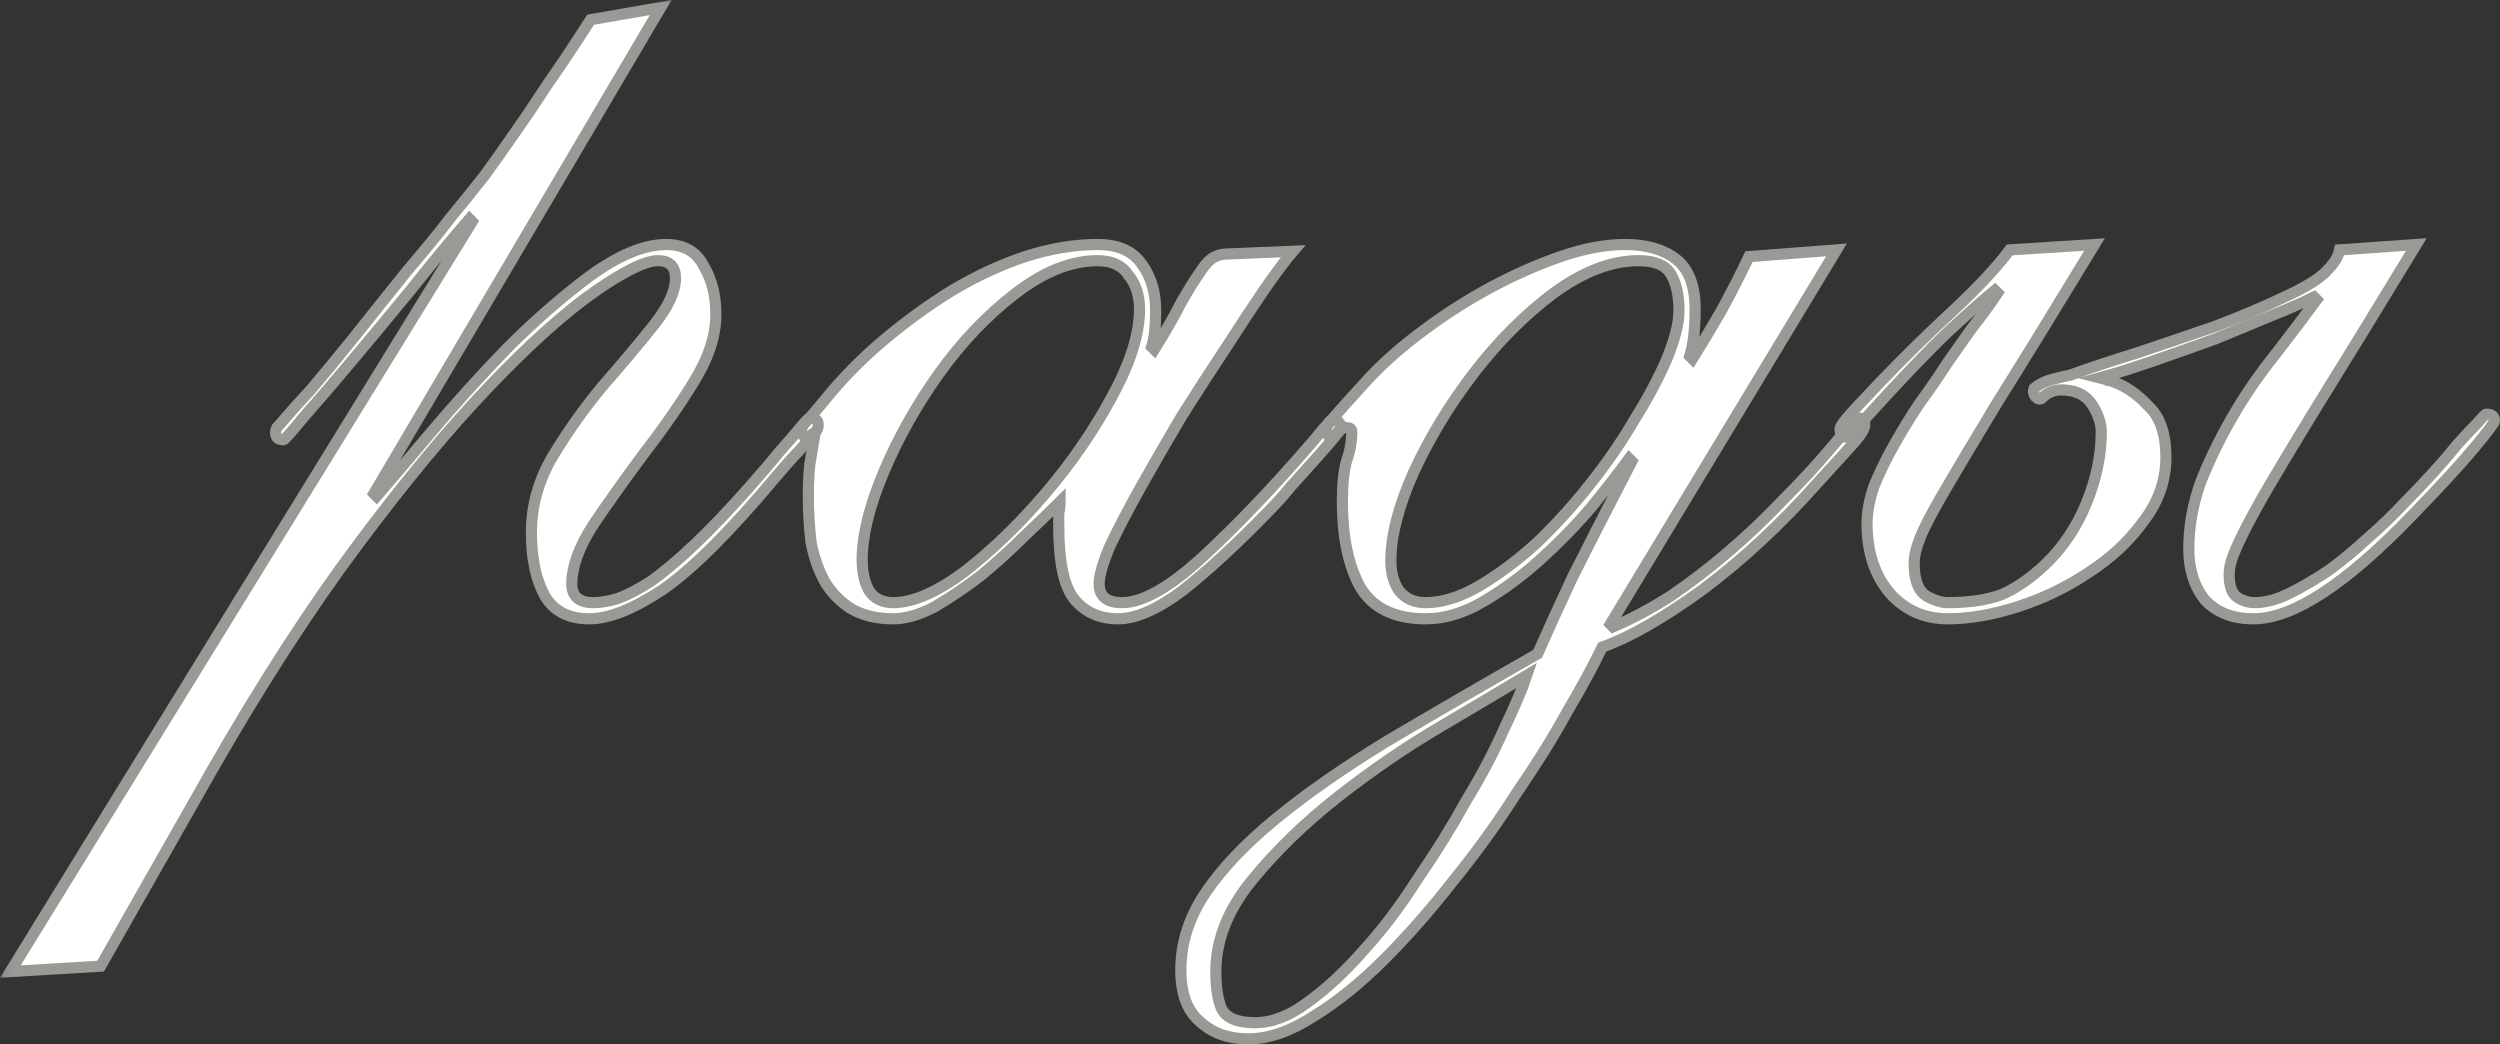
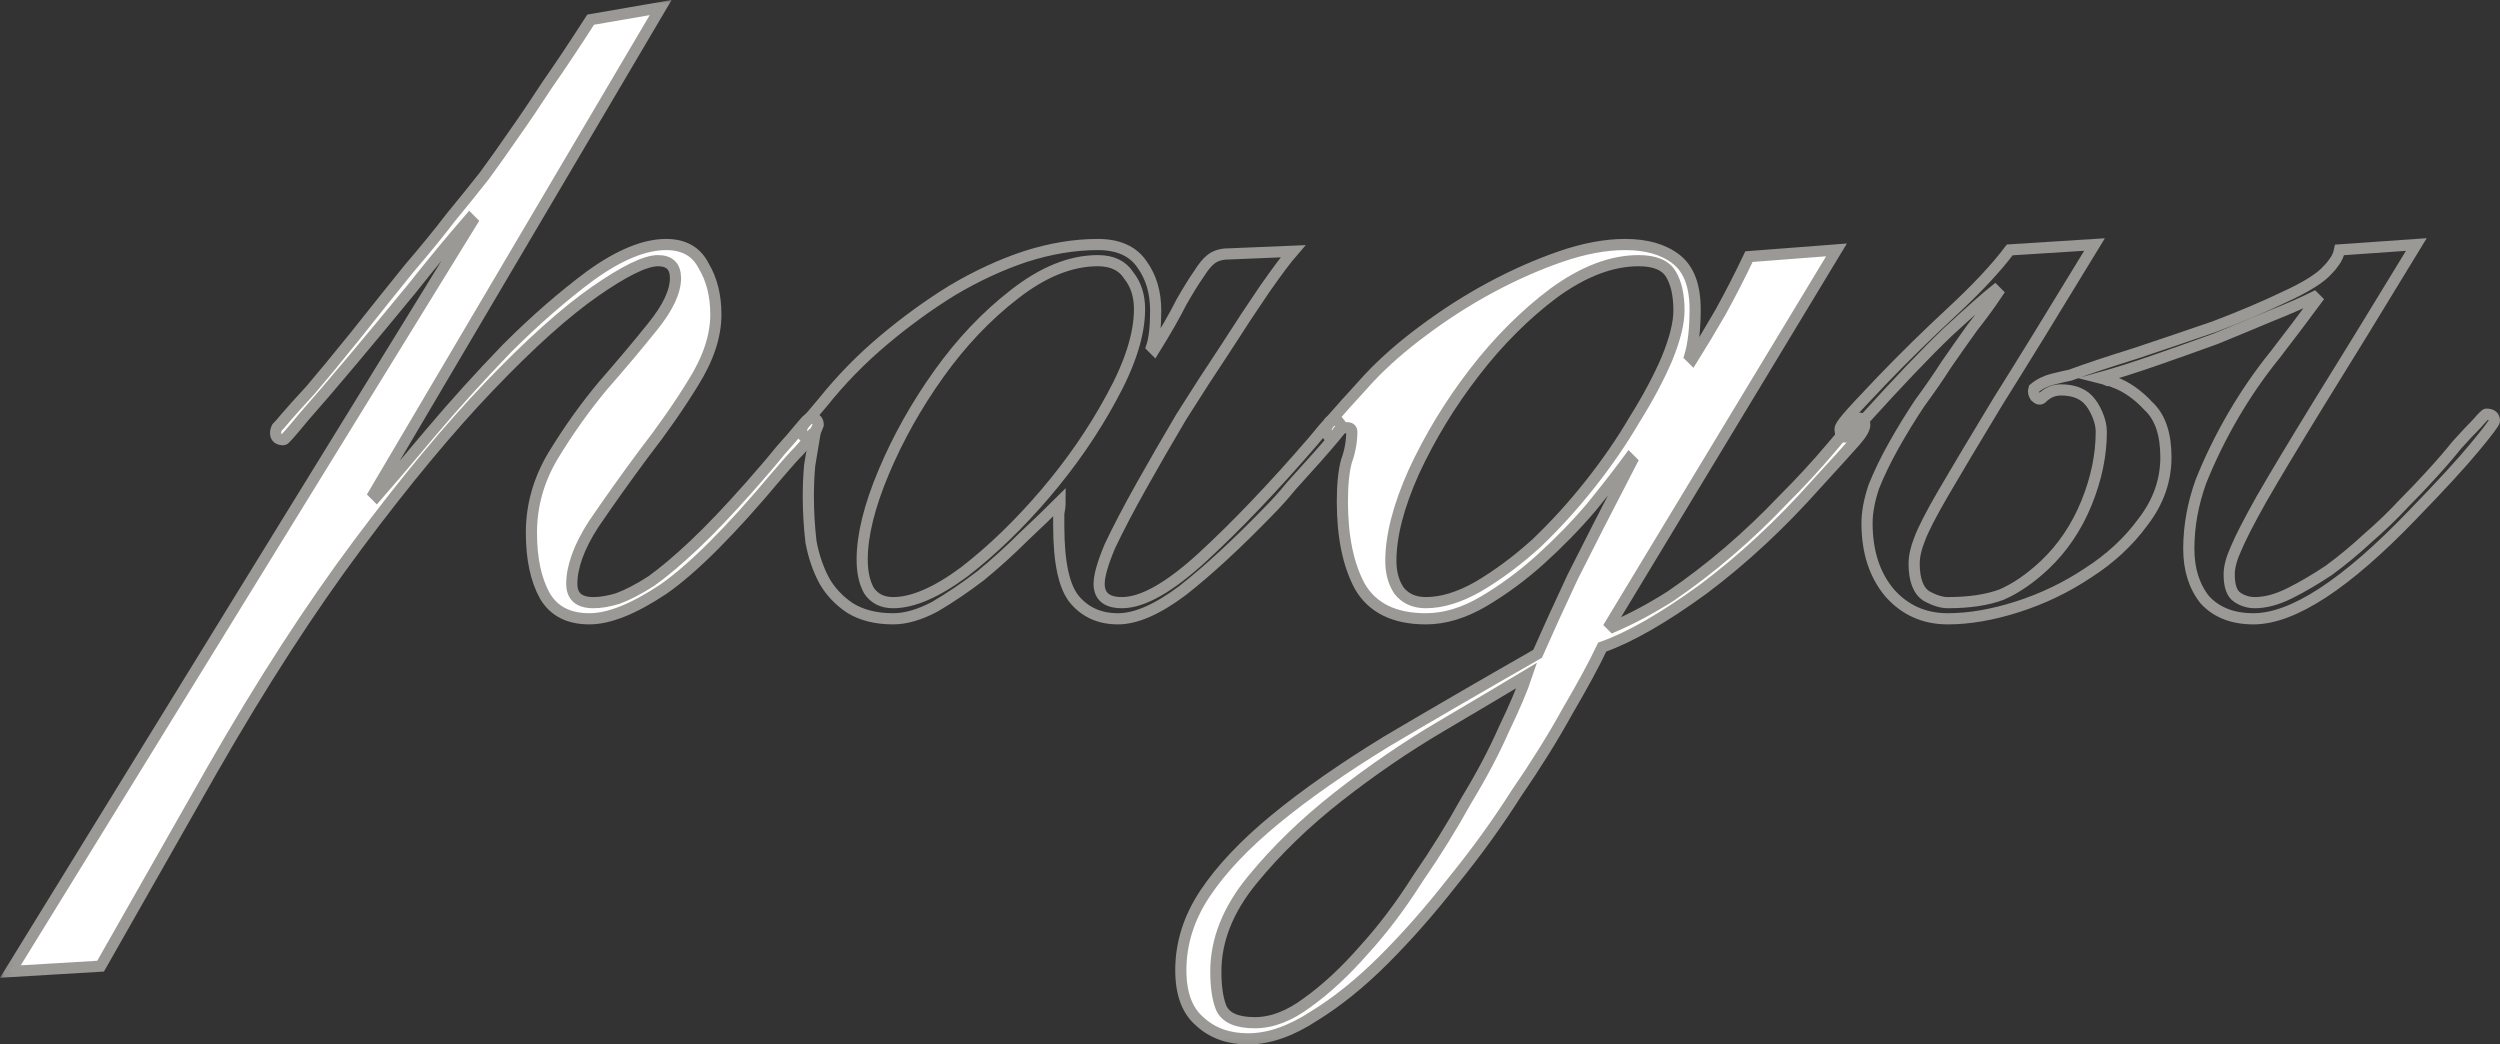
<svg xmlns="http://www.w3.org/2000/svg" viewBox="0 0 234.453 97.949" fill="none">
  <rect x="0" y="0" width="234.453" height="97.949" fill="#333333" stroke="none" />
  <mask id="path-1-outside-1_110_933" maskUnits="userSpaceOnUse" x="-0.107" y="-1.165" width="940.187" height="396.079" fill="black">
    <rect fill="white" x="-0.027" y="-0.291" width="235" height="99" />
-     <path d="M61.958 0.709L35.064 46.29L35.317 46.542C36.495 45.195 38.179 43.217 40.367 40.608C42.64 37.914 45.039 35.263 47.564 32.653C50.174 30.044 52.783 27.771 55.392 25.835C58.086 23.899 60.443 22.931 62.463 22.931C64.147 22.931 65.325 23.604 65.999 24.951C66.756 26.214 67.135 27.729 67.135 29.497C67.135 31.517 66.42 33.663 64.988 35.936C63.642 38.125 62.084 40.355 60.317 42.628C58.633 44.901 57.076 47.089 55.645 49.194C54.298 51.298 53.625 53.15 53.625 54.749C53.625 55.928 54.298 56.517 55.645 56.517C56.318 56.517 57.076 56.391 57.918 56.138C58.844 55.801 59.896 55.254 61.074 54.497C62.253 53.655 63.6 52.519 65.115 51.088C66.63 49.657 68.355 47.847 70.292 45.658C71.554 44.227 72.522 43.091 73.195 42.249C73.953 41.408 74.5 40.776 74.837 40.355C75.258 39.85 75.51 39.556 75.594 39.471C75.763 39.303 75.931 39.219 76.1 39.219C76.521 39.219 76.731 39.429 76.731 39.85C76.731 40.019 76.689 40.187 76.605 40.355C76.521 40.439 76.352 40.65 76.1 40.987C75.847 41.239 75.468 41.66 74.963 42.249C74.458 42.754 73.743 43.554 72.817 44.648C68.524 49.783 64.988 53.318 62.211 55.254C59.433 57.106 57.118 58.032 55.266 58.032C53.33 58.032 51.941 57.317 51.1 55.886C50.258 54.37 49.837 52.392 49.837 49.951C49.837 47.426 50.51 45.027 51.857 42.754C53.288 40.397 54.845 38.209 56.529 36.189C58.296 34.168 59.854 32.317 61.201 30.633C62.632 28.865 63.347 27.35 63.347 26.088C63.347 24.993 62.8 24.446 61.706 24.446C60.527 24.446 58.549 25.414 55.771 27.35C52.993 29.286 49.711 32.232 45.923 36.189C42.135 40.145 38.01 45.111 33.549 51.088C29.088 57.064 24.542 64.093 19.913 72.174L9.433 90.608L0.973 91.113L44.281 20.785L44.029 20.532C42.345 22.468 40.535 24.657 38.6 27.098C36.663 29.455 34.812 31.685 33.044 33.79C31.276 35.894 29.761 37.662 28.499 39.093C27.32 40.524 26.689 41.239 26.604 41.239C26.1 41.239 25.847 41.029 25.847 40.608C25.847 40.439 25.889 40.271 25.973 40.103C26.142 39.934 26.436 39.598 26.857 39.093C27.362 38.503 28.12 37.662 29.13 36.567C30.14 35.389 31.529 33.706 33.296 31.517C35.232 29.076 36.916 26.971 38.347 25.204C39.862 23.436 41.167 21.837 42.261 20.406C43.44 18.975 44.492 17.67 45.418 16.492C46.344 15.229 47.27 13.924 48.195 12.577C49.205 11.146 50.258 9.589 51.352 7.906C52.531 6.222 53.877 4.202 55.392 1.845L61.958 0.709Z" />
    <path d="M121.26 23.562C120.671 24.236 119.787 25.414 118.609 27.098C117.514 28.697 116.294 30.549 114.947 32.653C113.6 34.673 112.211 36.82 110.78 39.093C109.434 41.366 108.171 43.554 106.992 45.658C105.814 47.763 104.846 49.615 104.089 51.214C103.415 52.813 103.078 53.992 103.078 54.749C103.078 55.928 103.794 56.517 105.225 56.517C107.161 56.517 109.686 55.086 112.801 52.224C115.999 49.278 119.45 45.658 123.154 41.366C123.912 40.439 124.375 39.892 124.543 39.724C124.711 39.471 124.88 39.345 125.048 39.345C125.301 39.345 125.469 39.429 125.553 39.598C125.721 39.766 125.806 39.934 125.806 40.103C125.806 40.187 125.553 40.524 125.048 41.113C124.627 41.618 124.08 42.249 123.407 43.007C122.733 43.764 121.976 44.606 121.134 45.532C120.377 46.458 119.619 47.3 118.861 48.057C115.915 51.088 113.264 53.529 110.907 55.38C108.55 57.148 106.53 58.032 104.846 58.032C103.162 58.032 101.816 57.443 100.806 56.264C99.796 55.086 99.291 52.771 99.291 49.32C99.291 48.899 99.291 48.52 99.291 48.184C99.375 47.763 99.417 47.384 99.417 47.047C98.491 47.973 97.354 49.067 96.008 50.33C94.745 51.593 93.398 52.813 91.967 53.992C90.536 55.086 89.105 56.054 87.674 56.896C86.243 57.653 84.939 58.032 83.76 58.032C82.161 58.032 80.814 57.696 79.72 57.022C78.71 56.349 77.91 55.507 77.321 54.497C76.731 53.402 76.311 52.182 76.058 50.835C75.89 49.404 75.806 47.973 75.806 46.542C75.806 45.532 75.848 44.564 75.932 43.638C76.1 42.628 76.269 41.618 76.437 40.608C76.269 40.608 76.142 40.692 76.058 40.86C75.974 40.945 75.848 40.987 75.679 40.987C75.343 40.987 75.174 40.776 75.174 40.355C75.174 40.103 75.301 39.85 75.553 39.598C75.806 39.345 76.353 38.714 77.194 37.704C78.878 35.599 80.772 33.663 82.876 31.896C84.981 30.128 87.127 28.571 89.316 27.224C91.589 25.877 93.861 24.825 96.134 24.067C98.491 23.31 100.764 22.931 102.952 22.931C104.888 22.931 106.277 23.562 107.119 24.825C107.961 26.003 108.381 27.434 108.381 29.118C108.381 30.633 108.255 31.769 108.003 32.527L108.255 32.779C109.35 31.012 110.191 29.539 110.78 28.36C111.454 27.182 112.001 26.298 112.422 25.709C112.843 25.036 113.221 24.572 113.558 24.32C113.979 23.983 114.526 23.815 115.2 23.815L121.26 23.562ZM80.856 52.477C80.856 53.655 81.067 54.623 81.488 55.38C81.992 56.138 82.75 56.517 83.76 56.517C85.612 56.517 87.843 55.549 90.452 53.613C93.061 51.593 95.587 49.152 98.028 46.29C100.469 43.428 102.531 40.439 104.215 37.325C105.982 34.126 106.866 31.349 106.866 28.992C106.866 27.729 106.53 26.677 105.856 25.835C105.267 24.909 104.299 24.446 102.952 24.446C100.427 24.446 97.818 25.498 95.124 27.603C92.514 29.623 90.158 32.106 88.053 35.052C85.949 37.998 84.223 41.071 82.876 44.269C81.53 47.468 80.856 50.204 80.856 52.477Z" />
    <path d="M153.668 24.446C151.143 24.446 148.492 25.456 145.714 27.477C143.02 29.497 140.537 31.98 138.264 34.926C135.992 37.872 134.098 40.987 132.582 44.269C131.151 47.468 130.436 50.246 130.436 52.603C130.436 53.697 130.689 54.623 131.194 55.38C131.783 56.138 132.625 56.517 133.719 56.517C135.234 56.517 136.876 56.012 138.643 55.002C140.495 53.908 142.305 52.561 144.072 50.961C145.84 49.278 147.524 47.426 149.123 45.406C150.722 43.386 152.111 41.366 153.29 39.345C154.552 37.325 155.562 35.431 156.32 33.663C157.078 31.811 157.456 30.296 157.456 29.118C157.456 27.687 157.204 26.55 156.699 25.709C156.194 24.867 155.184 24.446 153.668 24.446ZM172.229 23.436L151.017 58.537L151.269 58.79C153.037 58.032 154.847 57.064 156.699 55.886C158.55 54.623 160.36 53.234 162.128 51.719C163.896 50.204 165.579 48.605 167.178 46.921C168.862 45.238 170.377 43.596 171.724 41.997C172.734 40.818 173.366 40.061 173.618 39.724C173.87 39.387 174.123 39.219 174.376 39.219C174.712 39.219 174.88 39.429 174.88 39.85C174.88 40.187 174.586 40.692 173.997 41.366C173.408 42.039 172.187 43.386 170.335 45.406C166.968 49.194 163.433 52.477 159.729 55.254C156.025 57.948 152.869 59.758 150.259 60.684C149.502 62.283 148.407 64.303 146.977 66.744C145.63 69.185 144.03 71.753 142.178 74.446C140.411 77.224 138.433 79.96 136.244 82.653C134.14 85.347 131.993 87.788 129.805 89.977C127.616 92.165 125.428 93.933 123.239 95.28C121.05 96.711 118.988 97.426 117.052 97.426C115.2 97.426 113.685 96.879 112.507 95.785C111.328 94.775 110.739 93.175 110.739 90.987C110.739 88.461 111.497 86.062 113.012 83.79C114.527 81.517 116.716 79.202 119.577 76.845C122.439 74.488 125.933 72.047 130.057 69.522C134.182 67.081 138.896 64.345 144.199 61.315C145.125 59.21 146.219 56.811 147.481 54.118C148.828 51.424 150.68 47.805 153.037 43.259L152.785 43.007C151.859 44.269 150.68 45.785 149.249 47.552C147.818 49.236 146.219 50.877 144.451 52.477C142.768 53.992 141 55.297 139.148 56.391C137.296 57.485 135.487 58.032 133.719 58.032C130.773 58.032 128.71 57.022 127.532 55.002C126.438 52.981 125.89 50.33 125.89 47.047C125.89 45.448 126.017 44.185 126.269 43.259C126.606 42.333 126.774 41.408 126.774 40.481C126.774 40.229 126.606 40.103 126.269 40.103C125.848 40.103 125.554 40.271 125.386 40.608C125.217 40.86 125.049 40.987 124.88 40.987C124.544 40.987 124.376 40.734 124.376 40.229C124.376 40.061 124.586 39.724 125.007 39.219C125.512 38.63 126.648 37.367 128.416 35.431C129.847 33.916 131.53 32.443 133.466 31.012C135.487 29.497 137.591 28.15 139.779 26.971C141.968 25.793 144.157 24.825 146.345 24.067C148.534 23.31 150.554 22.931 152.406 22.931C154.426 22.931 156.025 23.394 157.204 24.32C158.382 25.246 158.971 26.803 158.971 28.992C158.971 30.844 158.803 32.317 158.466 33.411L158.719 33.663C159.561 32.317 160.445 30.844 161.37 29.244C162.296 27.561 163.18 25.835 164.022 24.067L172.229 23.436ZM114.022 91.113C114.022 92.544 114.19 93.68 114.527 94.522C114.948 95.448 116 95.911 117.684 95.911C119.283 95.911 120.924 95.28 122.608 94.017C124.376 92.754 126.143 91.113 127.911 89.093C129.678 87.157 131.362 84.926 132.961 82.401C134.645 79.96 136.16 77.519 137.507 75.078C138.938 72.721 140.116 70.49 141.042 68.386C142.052 66.281 142.768 64.598 143.189 63.335C141.084 64.598 138.39 66.197 135.108 68.133C131.825 70.069 128.626 72.258 125.512 74.699C122.397 77.14 119.704 79.749 117.431 82.527C115.158 85.305 114.022 88.167 114.022 91.113Z" />
    <path d="M225.471 47.173C226.312 46.332 227.154 45.448 227.996 44.522C228.922 43.512 229.721 42.586 230.395 41.744C231.153 40.902 231.784 40.229 232.289 39.724C232.794 39.135 233.088 38.84 233.173 38.84C233.678 38.84 233.93 39.05 233.93 39.471C233.93 39.64 233.299 40.481 232.036 41.997C230.858 43.428 228.922 45.532 226.228 48.31C219.999 54.791 215.033 58.032 211.329 58.032C209.393 58.032 207.878 57.443 206.784 56.264C205.774 55.002 205.268 53.402 205.268 51.467C205.268 49.362 205.647 47.258 206.405 45.153C207.247 43.049 208.257 40.987 209.435 38.966C210.614 36.946 211.918 35.052 213.349 33.285C214.78 31.433 216.085 29.707 217.264 28.108L217.011 27.855C216.001 28.36 214.654 28.949 212.971 29.623C211.371 30.296 209.646 31.012 207.794 31.769C205.942 32.443 204.048 33.116 202.112 33.79C200.176 34.463 198.45 35.01 196.935 35.431C197.272 35.515 197.524 35.599 197.693 35.684C197.861 35.684 198.029 35.726 198.198 35.81C199.376 36.231 200.471 36.988 201.481 38.083C202.575 39.093 203.122 40.692 203.122 42.88C203.122 45.069 202.406 47.089 200.976 48.941C199.629 50.793 197.903 52.392 195.799 53.739C193.778 55.086 191.59 56.138 189.233 56.896C186.876 57.653 184.688 58.032 182.667 58.032C180.479 58.032 178.669 57.232 177.238 55.633C175.807 53.95 175.092 51.761 175.092 49.067C175.092 48.057 175.302 46.921 175.723 45.658C176.228 44.396 176.859 43.091 177.617 41.744C178.375 40.397 179.174 39.093 180.016 37.83C180.942 36.567 181.784 35.347 182.541 34.168C183.299 33.074 184.098 31.938 184.94 30.759C185.866 29.581 186.666 28.487 187.339 27.477L187.087 27.224C186.245 27.897 184.772 29.202 182.667 31.138C180.647 33.074 178.038 35.81 174.839 39.345C174.166 40.103 173.745 40.566 173.576 40.734C173.408 40.902 173.24 40.987 173.072 40.987C172.735 40.987 172.566 40.734 172.566 40.229C172.566 40.061 172.777 39.724 173.198 39.219C173.619 38.714 174.713 37.536 176.481 35.684C178.585 33.495 180.774 31.349 183.046 29.244C185.403 27.056 187.213 25.12 188.476 23.436L196.43 22.931C192.642 29.16 189.612 34.084 187.339 37.704C185.151 41.323 183.467 44.143 182.289 46.163C181.11 48.184 180.353 49.657 180.016 50.583C179.679 51.424 179.511 52.182 179.511 52.855C179.511 54.37 179.89 55.38 180.647 55.886C181.405 56.307 182.078 56.517 182.667 56.517C184.688 56.517 186.371 56.264 187.718 55.759C189.065 55.17 190.412 54.244 191.758 52.981C193.442 51.382 194.747 49.446 195.673 47.173C196.598 44.901 197.061 42.67 197.061 40.481C197.061 39.977 196.935 39.429 196.683 38.84C196.43 38.251 196.135 37.788 195.799 37.451C195.209 36.862 194.368 36.567 193.274 36.567C192.6 36.567 192.011 36.82 191.506 37.325C191.337 37.493 191.127 37.451 190.875 37.199C190.706 36.946 190.664 36.694 190.748 36.441C191.253 36.02 191.843 35.726 192.516 35.557C193.189 35.389 193.736 35.263 194.157 35.179C195.757 34.589 197.777 33.916 200.218 33.158C202.743 32.317 205.226 31.475 207.667 30.633C210.108 29.707 212.297 28.781 214.233 27.855C216.253 26.929 217.6 26.088 218.274 25.33C218.526 25.078 218.736 24.825 218.905 24.572C219.157 24.236 219.326 23.857 219.41 23.436L226.607 22.931C222.819 29.16 219.747 34.168 217.39 37.956C215.117 41.66 213.349 44.606 212.087 46.795C210.908 48.899 210.108 50.456 209.688 51.467C209.267 52.392 209.056 53.192 209.056 53.866C209.056 54.96 209.309 55.675 209.814 56.012C210.319 56.349 210.866 56.517 211.455 56.517C212.465 56.517 213.56 56.222 214.738 55.633C215.917 55.044 217.137 54.328 218.4 53.487C219.663 52.561 220.883 51.55 222.062 50.456C223.324 49.362 224.46 48.268 225.471 47.173Z" />
  </mask>
  <path d="M61.958 0.709L35.064 46.29L35.317 46.542C36.495 45.195 38.179 43.217 40.367 40.608C42.64 37.914 45.039 35.263 47.564 32.653C50.174 30.044 52.783 27.771 55.392 25.835C58.086 23.899 60.443 22.931 62.463 22.931C64.147 22.931 65.325 23.604 65.999 24.951C66.756 26.214 67.135 27.729 67.135 29.497C67.135 31.517 66.42 33.663 64.988 35.936C63.642 38.125 62.084 40.355 60.317 42.628C58.633 44.901 57.076 47.089 55.645 49.194C54.298 51.298 53.625 53.15 53.625 54.749C53.625 55.928 54.298 56.517 55.645 56.517C56.318 56.517 57.076 56.391 57.918 56.138C58.844 55.801 59.896 55.254 61.074 54.497C62.253 53.655 63.6 52.519 65.115 51.088C66.63 49.657 68.355 47.847 70.292 45.658C71.554 44.227 72.522 43.091 73.195 42.249C73.953 41.408 74.5 40.776 74.837 40.355C75.258 39.85 75.51 39.556 75.594 39.471C75.763 39.303 75.931 39.219 76.1 39.219C76.521 39.219 76.731 39.429 76.731 39.85C76.731 40.019 76.689 40.187 76.605 40.355C76.521 40.439 76.352 40.65 76.1 40.987C75.847 41.239 75.468 41.66 74.963 42.249C74.458 42.754 73.743 43.554 72.817 44.648C68.524 49.783 64.988 53.318 62.211 55.254C59.433 57.106 57.118 58.032 55.266 58.032C53.33 58.032 51.941 57.317 51.1 55.886C50.258 54.37 49.837 52.392 49.837 49.951C49.837 47.426 50.51 45.027 51.857 42.754C53.288 40.397 54.845 38.209 56.529 36.189C58.296 34.168 59.854 32.317 61.201 30.633C62.632 28.865 63.347 27.35 63.347 26.088C63.347 24.993 62.8 24.446 61.706 24.446C60.527 24.446 58.549 25.414 55.771 27.35C52.993 29.286 49.711 32.232 45.923 36.189C42.135 40.145 38.01 45.111 33.549 51.088C29.088 57.064 24.542 64.093 19.913 72.174L9.433 90.608L0.973 91.113L44.281 20.785L44.029 20.532C42.345 22.468 40.535 24.657 38.6 27.098C36.663 29.455 34.812 31.685 33.044 33.79C31.276 35.894 29.761 37.662 28.499 39.093C27.32 40.524 26.689 41.239 26.604 41.239C26.1 41.239 25.847 41.029 25.847 40.608C25.847 40.439 25.889 40.271 25.973 40.103C26.142 39.934 26.436 39.598 26.857 39.093C27.362 38.503 28.12 37.662 29.13 36.567C30.14 35.389 31.529 33.706 33.296 31.517C35.232 29.076 36.916 26.971 38.347 25.204C39.862 23.436 41.167 21.837 42.261 20.406C43.44 18.975 44.492 17.67 45.418 16.492C46.344 15.229 47.27 13.924 48.195 12.577C49.205 11.146 50.258 9.589 51.352 7.906C52.531 6.222 53.877 4.202 55.392 1.845L61.958 0.709Z" fill="white" />
-   <path d="M121.26 23.562C120.671 24.236 119.787 25.414 118.609 27.098C117.514 28.697 116.294 30.549 114.947 32.653C113.6 34.673 112.211 36.82 110.78 39.093C109.434 41.366 108.171 43.554 106.992 45.658C105.814 47.763 104.846 49.615 104.089 51.214C103.415 52.813 103.078 53.992 103.078 54.749C103.078 55.928 103.794 56.517 105.225 56.517C107.161 56.517 109.686 55.086 112.801 52.224C115.999 49.278 119.45 45.658 123.154 41.366C123.912 40.439 124.375 39.892 124.543 39.724C124.711 39.471 124.88 39.345 125.048 39.345C125.301 39.345 125.469 39.429 125.553 39.598C125.721 39.766 125.806 39.934 125.806 40.103C125.806 40.187 125.553 40.524 125.048 41.113C124.627 41.618 124.08 42.249 123.407 43.007C122.733 43.764 121.976 44.606 121.134 45.532C120.377 46.458 119.619 47.3 118.861 48.057C115.915 51.088 113.264 53.529 110.907 55.38C108.55 57.148 106.53 58.032 104.846 58.032C103.162 58.032 101.816 57.443 100.806 56.264C99.796 55.086 99.291 52.771 99.291 49.32C99.291 48.899 99.291 48.52 99.291 48.184C99.375 47.763 99.417 47.384 99.417 47.047C98.491 47.973 97.354 49.067 96.008 50.33C94.745 51.593 93.398 52.813 91.967 53.992C90.536 55.086 89.105 56.054 87.674 56.896C86.243 57.653 84.939 58.032 83.76 58.032C82.161 58.032 80.814 57.696 79.72 57.022C78.71 56.349 77.91 55.507 77.321 54.497C76.731 53.402 76.311 52.182 76.058 50.835C75.89 49.404 75.806 47.973 75.806 46.542C75.806 45.532 75.848 44.564 75.932 43.638C76.1 42.628 76.269 41.618 76.437 40.608C76.269 40.608 76.142 40.692 76.058 40.86C75.974 40.945 75.848 40.987 75.679 40.987C75.343 40.987 75.174 40.776 75.174 40.355C75.174 40.103 75.301 39.85 75.553 39.598C75.806 39.345 76.353 38.714 77.194 37.704C78.878 35.599 80.772 33.663 82.876 31.896C84.981 30.128 87.127 28.571 89.316 27.224C91.589 25.877 93.861 24.825 96.134 24.067C98.491 23.31 100.764 22.931 102.952 22.931C104.888 22.931 106.277 23.562 107.119 24.825C107.961 26.003 108.381 27.434 108.381 29.118C108.381 30.633 108.255 31.769 108.003 32.527L108.255 32.779C109.35 31.012 110.191 29.539 110.78 28.36C111.454 27.182 112.001 26.298 112.422 25.709C112.843 25.036 113.221 24.572 113.558 24.32C113.979 23.983 114.526 23.815 115.2 23.815L121.26 23.562ZM80.856 52.477C80.856 53.655 81.067 54.623 81.488 55.38C81.992 56.138 82.75 56.517 83.76 56.517C85.612 56.517 87.843 55.549 90.452 53.613C93.061 51.593 95.587 49.152 98.028 46.29C100.469 43.428 102.531 40.439 104.215 37.325C105.982 34.126 106.866 31.349 106.866 28.992C106.866 27.729 106.53 26.677 105.856 25.835C105.267 24.909 104.299 24.446 102.952 24.446C100.427 24.446 97.818 25.498 95.124 27.603C92.514 29.623 90.158 32.106 88.053 35.052C85.949 37.998 84.223 41.071 82.876 44.269C81.53 47.468 80.856 50.204 80.856 52.477Z" fill="white" />
  <path d="M153.668 24.446C151.143 24.446 148.492 25.456 145.714 27.477C143.02 29.497 140.537 31.98 138.264 34.926C135.992 37.872 134.098 40.987 132.582 44.269C131.151 47.468 130.436 50.246 130.436 52.603C130.436 53.697 130.689 54.623 131.194 55.38C131.783 56.138 132.625 56.517 133.719 56.517C135.234 56.517 136.876 56.012 138.643 55.002C140.495 53.908 142.305 52.561 144.072 50.961C145.84 49.278 147.524 47.426 149.123 45.406C150.722 43.386 152.111 41.366 153.29 39.345C154.552 37.325 155.562 35.431 156.32 33.663C157.078 31.811 157.456 30.296 157.456 29.118C157.456 27.687 157.204 26.55 156.699 25.709C156.194 24.867 155.184 24.446 153.668 24.446ZM172.229 23.436L151.017 58.537L151.269 58.79C153.037 58.032 154.847 57.064 156.699 55.886C158.55 54.623 160.36 53.234 162.128 51.719C163.896 50.204 165.579 48.605 167.178 46.921C168.862 45.238 170.377 43.596 171.724 41.997C172.734 40.818 173.366 40.061 173.618 39.724C173.87 39.387 174.123 39.219 174.376 39.219C174.712 39.219 174.88 39.429 174.88 39.85C174.88 40.187 174.586 40.692 173.997 41.366C173.408 42.039 172.187 43.386 170.335 45.406C166.968 49.194 163.433 52.477 159.729 55.254C156.025 57.948 152.869 59.758 150.259 60.684C149.502 62.283 148.407 64.303 146.977 66.744C145.63 69.185 144.03 71.753 142.178 74.446C140.411 77.224 138.433 79.96 136.244 82.653C134.14 85.347 131.993 87.788 129.805 89.977C127.616 92.165 125.428 93.933 123.239 95.28C121.05 96.711 118.988 97.426 117.052 97.426C115.2 97.426 113.685 96.879 112.507 95.785C111.328 94.775 110.739 93.175 110.739 90.987C110.739 88.461 111.497 86.062 113.012 83.79C114.527 81.517 116.716 79.202 119.577 76.845C122.439 74.488 125.933 72.047 130.057 69.522C134.182 67.081 138.896 64.345 144.199 61.315C145.125 59.21 146.219 56.811 147.481 54.118C148.828 51.424 150.68 47.805 153.037 43.259L152.785 43.007C151.859 44.269 150.68 45.785 149.249 47.552C147.818 49.236 146.219 50.877 144.451 52.477C142.768 53.992 141 55.297 139.148 56.391C137.296 57.485 135.487 58.032 133.719 58.032C130.773 58.032 128.71 57.022 127.532 55.002C126.438 52.981 125.89 50.33 125.89 47.047C125.89 45.448 126.017 44.185 126.269 43.259C126.606 42.333 126.774 41.408 126.774 40.481C126.774 40.229 126.606 40.103 126.269 40.103C125.848 40.103 125.554 40.271 125.386 40.608C125.217 40.86 125.049 40.987 124.88 40.987C124.544 40.987 124.376 40.734 124.376 40.229C124.376 40.061 124.586 39.724 125.007 39.219C125.512 38.63 126.648 37.367 128.416 35.431C129.847 33.916 131.53 32.443 133.466 31.012C135.487 29.497 137.591 28.15 139.779 26.971C141.968 25.793 144.157 24.825 146.345 24.067C148.534 23.31 150.554 22.931 152.406 22.931C154.426 22.931 156.025 23.394 157.204 24.32C158.382 25.246 158.971 26.803 158.971 28.992C158.971 30.844 158.803 32.317 158.466 33.411L158.719 33.663C159.561 32.317 160.445 30.844 161.37 29.244C162.296 27.561 163.18 25.835 164.022 24.067L172.229 23.436ZM114.022 91.113C114.022 92.544 114.19 93.68 114.527 94.522C114.948 95.448 116 95.911 117.684 95.911C119.283 95.911 120.924 95.28 122.608 94.017C124.376 92.754 126.143 91.113 127.911 89.093C129.678 87.157 131.362 84.926 132.961 82.401C134.645 79.96 136.16 77.519 137.507 75.078C138.938 72.721 140.116 70.49 141.042 68.386C142.052 66.281 142.768 64.598 143.189 63.335C141.084 64.598 138.39 66.197 135.108 68.133C131.825 70.069 128.626 72.258 125.512 74.699C122.397 77.14 119.704 79.749 117.431 82.527C115.158 85.305 114.022 88.167 114.022 91.113Z" fill="white" />
-   <path d="M225.471 47.173C226.312 46.332 227.154 45.448 227.996 44.522C228.922 43.512 229.721 42.586 230.395 41.744C231.153 40.902 231.784 40.229 232.289 39.724C232.794 39.135 233.088 38.84 233.173 38.84C233.678 38.84 233.93 39.05 233.93 39.471C233.93 39.64 233.299 40.481 232.036 41.997C230.858 43.428 228.922 45.532 226.228 48.31C219.999 54.791 215.033 58.032 211.329 58.032C209.393 58.032 207.878 57.443 206.784 56.264C205.774 55.002 205.268 53.402 205.268 51.467C205.268 49.362 205.647 47.258 206.405 45.153C207.247 43.049 208.257 40.987 209.435 38.966C210.614 36.946 211.918 35.052 213.349 33.285C214.78 31.433 216.085 29.707 217.264 28.108L217.011 27.855C216.001 28.36 214.654 28.949 212.971 29.623C211.371 30.296 209.646 31.012 207.794 31.769C205.942 32.443 204.048 33.116 202.112 33.79C200.176 34.463 198.45 35.01 196.935 35.431C197.272 35.515 197.524 35.599 197.693 35.684C197.861 35.684 198.029 35.726 198.198 35.81C199.376 36.231 200.471 36.988 201.481 38.083C202.575 39.093 203.122 40.692 203.122 42.88C203.122 45.069 202.406 47.089 200.976 48.941C199.629 50.793 197.903 52.392 195.799 53.739C193.778 55.086 191.59 56.138 189.233 56.896C186.876 57.653 184.688 58.032 182.667 58.032C180.479 58.032 178.669 57.232 177.238 55.633C175.807 53.95 175.092 51.761 175.092 49.067C175.092 48.057 175.302 46.921 175.723 45.658C176.228 44.396 176.859 43.091 177.617 41.744C178.375 40.397 179.174 39.093 180.016 37.83C180.942 36.567 181.784 35.347 182.541 34.168C183.299 33.074 184.098 31.938 184.94 30.759C185.866 29.581 186.666 28.487 187.339 27.477L187.087 27.224C186.245 27.897 184.772 29.202 182.667 31.138C180.647 33.074 178.038 35.81 174.839 39.345C174.166 40.103 173.745 40.566 173.576 40.734C173.408 40.902 173.24 40.987 173.072 40.987C172.735 40.987 172.566 40.734 172.566 40.229C172.566 40.061 172.777 39.724 173.198 39.219C173.619 38.714 174.713 37.536 176.481 35.684C178.585 33.495 180.774 31.349 183.046 29.244C185.403 27.056 187.213 25.12 188.476 23.436L196.43 22.931C192.642 29.16 189.612 34.084 187.339 37.704C185.151 41.323 183.467 44.143 182.289 46.163C181.11 48.184 180.353 49.657 180.016 50.583C179.679 51.424 179.511 52.182 179.511 52.855C179.511 54.37 179.89 55.38 180.647 55.886C181.405 56.307 182.078 56.517 182.667 56.517C184.688 56.517 186.371 56.264 187.718 55.759C189.065 55.17 190.412 54.244 191.758 52.981C193.442 51.382 194.747 49.446 195.673 47.173C196.598 44.901 197.061 42.67 197.061 40.481C197.061 39.977 196.935 39.429 196.683 38.84C196.43 38.251 196.135 37.788 195.799 37.451C195.209 36.862 194.368 36.567 193.274 36.567C192.6 36.567 192.011 36.82 191.506 37.325C191.337 37.493 191.127 37.451 190.875 37.199C190.706 36.946 190.664 36.694 190.748 36.441C191.253 36.02 191.843 35.726 192.516 35.557C193.189 35.389 193.736 35.263 194.157 35.179C195.757 34.589 197.777 33.916 200.218 33.158C202.743 32.317 205.226 31.475 207.667 30.633C210.108 29.707 212.297 28.781 214.233 27.855C216.253 26.929 217.6 26.088 218.274 25.33C218.526 25.078 218.736 24.825 218.905 24.572C219.157 24.236 219.326 23.857 219.41 23.436L226.607 22.931C222.819 29.16 219.747 34.168 217.39 37.956C215.117 41.66 213.349 44.606 212.087 46.795C210.908 48.899 210.108 50.456 209.688 51.467C209.267 52.392 209.056 53.192 209.056 53.866C209.056 54.96 209.309 55.675 209.814 56.012C210.319 56.349 210.866 56.517 211.455 56.517C212.465 56.517 213.56 56.222 214.738 55.633C215.917 55.044 217.137 54.328 218.4 53.487C219.663 52.561 220.883 51.55 222.062 50.456C223.324 49.362 224.46 48.268 225.471 47.173Z" fill="white" />
-   <path d="M61.958 0.709L35.064 46.29L35.317 46.542C36.495 45.195 38.179 43.217 40.367 40.608C42.64 37.914 45.039 35.263 47.564 32.653C50.174 30.044 52.783 27.771 55.392 25.835C58.086 23.899 60.443 22.931 62.463 22.931C64.147 22.931 65.325 23.604 65.999 24.951C66.756 26.214 67.135 27.729 67.135 29.497C67.135 31.517 66.42 33.663 64.988 35.936C63.642 38.125 62.084 40.355 60.317 42.628C58.633 44.901 57.076 47.089 55.645 49.194C54.298 51.298 53.625 53.15 53.625 54.749C53.625 55.928 54.298 56.517 55.645 56.517C56.318 56.517 57.076 56.391 57.918 56.138C58.844 55.801 59.896 55.254 61.074 54.497C62.253 53.655 63.6 52.519 65.115 51.088C66.63 49.657 68.355 47.847 70.292 45.658C71.554 44.227 72.522 43.091 73.195 42.249C73.953 41.408 74.5 40.776 74.837 40.355C75.258 39.85 75.51 39.556 75.594 39.471C75.763 39.303 75.931 39.219 76.1 39.219C76.521 39.219 76.731 39.429 76.731 39.85C76.731 40.019 76.689 40.187 76.605 40.355C76.521 40.439 76.352 40.65 76.1 40.987C75.847 41.239 75.468 41.66 74.963 42.249C74.458 42.754 73.743 43.554 72.817 44.648C68.524 49.783 64.988 53.318 62.211 55.254C59.433 57.106 57.118 58.032 55.266 58.032C53.33 58.032 51.941 57.317 51.1 55.886C50.258 54.37 49.837 52.392 49.837 49.951C49.837 47.426 50.51 45.027 51.857 42.754C53.288 40.397 54.845 38.209 56.529 36.189C58.296 34.168 59.854 32.317 61.201 30.633C62.632 28.865 63.347 27.35 63.347 26.088C63.347 24.993 62.8 24.446 61.706 24.446C60.527 24.446 58.549 25.414 55.771 27.35C52.993 29.286 49.711 32.232 45.923 36.189C42.135 40.145 38.01 45.111 33.549 51.088C29.088 57.064 24.542 64.093 19.913 72.174L9.433 90.608L0.973 91.113L44.281 20.785L44.029 20.532C42.345 22.468 40.535 24.657 38.6 27.098C36.663 29.455 34.812 31.685 33.044 33.79C31.276 35.894 29.761 37.662 28.499 39.093C27.32 40.524 26.689 41.239 26.604 41.239C26.1 41.239 25.847 41.029 25.847 40.608C25.847 40.439 25.889 40.271 25.973 40.103C26.142 39.934 26.436 39.598 26.857 39.093C27.362 38.503 28.12 37.662 29.13 36.567C30.14 35.389 31.529 33.706 33.296 31.517C35.232 29.076 36.916 26.971 38.347 25.204C39.862 23.436 41.167 21.837 42.261 20.406C43.44 18.975 44.492 17.67 45.418 16.492C46.344 15.229 47.27 13.924 48.195 12.577C49.205 11.146 50.258 9.589 51.352 7.906C52.531 6.222 53.877 4.202 55.392 1.845L61.958 0.709Z" stroke="#9A9995" stroke-width="1.047" mask="url(#path-1-outside-1_110_933)" />
+   <path d="M61.958 0.709L35.064 46.29L35.317 46.542C36.495 45.195 38.179 43.217 40.367 40.608C42.64 37.914 45.039 35.263 47.564 32.653C50.174 30.044 52.783 27.771 55.392 25.835C58.086 23.899 60.443 22.931 62.463 22.931C64.147 22.931 65.325 23.604 65.999 24.951C66.756 26.214 67.135 27.729 67.135 29.497C67.135 31.517 66.42 33.663 64.988 35.936C63.642 38.125 62.084 40.355 60.317 42.628C58.633 44.901 57.076 47.089 55.645 49.194C54.298 51.298 53.625 53.15 53.625 54.749C53.625 55.928 54.298 56.517 55.645 56.517C56.318 56.517 57.076 56.391 57.918 56.138C58.844 55.801 59.896 55.254 61.074 54.497C62.253 53.655 63.6 52.519 65.115 51.088C66.63 49.657 68.355 47.847 70.292 45.658C71.554 44.227 72.522 43.091 73.195 42.249C73.953 41.408 74.5 40.776 74.837 40.355C75.258 39.85 75.51 39.556 75.594 39.471C75.763 39.303 75.931 39.219 76.1 39.219C76.521 39.219 76.731 39.429 76.731 39.85C76.521 40.439 76.352 40.65 76.1 40.987C75.847 41.239 75.468 41.66 74.963 42.249C74.458 42.754 73.743 43.554 72.817 44.648C68.524 49.783 64.988 53.318 62.211 55.254C59.433 57.106 57.118 58.032 55.266 58.032C53.33 58.032 51.941 57.317 51.1 55.886C50.258 54.37 49.837 52.392 49.837 49.951C49.837 47.426 50.51 45.027 51.857 42.754C53.288 40.397 54.845 38.209 56.529 36.189C58.296 34.168 59.854 32.317 61.201 30.633C62.632 28.865 63.347 27.35 63.347 26.088C63.347 24.993 62.8 24.446 61.706 24.446C60.527 24.446 58.549 25.414 55.771 27.35C52.993 29.286 49.711 32.232 45.923 36.189C42.135 40.145 38.01 45.111 33.549 51.088C29.088 57.064 24.542 64.093 19.913 72.174L9.433 90.608L0.973 91.113L44.281 20.785L44.029 20.532C42.345 22.468 40.535 24.657 38.6 27.098C36.663 29.455 34.812 31.685 33.044 33.79C31.276 35.894 29.761 37.662 28.499 39.093C27.32 40.524 26.689 41.239 26.604 41.239C26.1 41.239 25.847 41.029 25.847 40.608C25.847 40.439 25.889 40.271 25.973 40.103C26.142 39.934 26.436 39.598 26.857 39.093C27.362 38.503 28.12 37.662 29.13 36.567C30.14 35.389 31.529 33.706 33.296 31.517C35.232 29.076 36.916 26.971 38.347 25.204C39.862 23.436 41.167 21.837 42.261 20.406C43.44 18.975 44.492 17.67 45.418 16.492C46.344 15.229 47.27 13.924 48.195 12.577C49.205 11.146 50.258 9.589 51.352 7.906C52.531 6.222 53.877 4.202 55.392 1.845L61.958 0.709Z" stroke="#9A9995" stroke-width="1.047" mask="url(#path-1-outside-1_110_933)" />
  <path d="M121.26 23.562C120.671 24.236 119.787 25.414 118.609 27.098C117.514 28.697 116.294 30.549 114.947 32.653C113.6 34.673 112.211 36.82 110.78 39.093C109.434 41.366 108.171 43.554 106.992 45.658C105.814 47.763 104.846 49.615 104.089 51.214C103.415 52.813 103.078 53.992 103.078 54.749C103.078 55.928 103.794 56.517 105.225 56.517C107.161 56.517 109.686 55.086 112.801 52.224C115.999 49.278 119.45 45.658 123.154 41.366C123.912 40.439 124.375 39.892 124.543 39.724C124.711 39.471 124.88 39.345 125.048 39.345C125.301 39.345 125.469 39.429 125.553 39.598C125.721 39.766 125.806 39.934 125.806 40.103C125.806 40.187 125.553 40.524 125.048 41.113C124.627 41.618 124.08 42.249 123.407 43.007C122.733 43.764 121.976 44.606 121.134 45.532C120.377 46.458 119.619 47.3 118.861 48.057C115.915 51.088 113.264 53.529 110.907 55.38C108.55 57.148 106.53 58.032 104.846 58.032C103.162 58.032 101.816 57.443 100.806 56.264C99.796 55.086 99.291 52.771 99.291 49.32C99.291 48.899 99.291 48.52 99.291 48.184C99.375 47.763 99.417 47.384 99.417 47.047C98.491 47.973 97.354 49.067 96.008 50.33C94.745 51.593 93.398 52.813 91.967 53.992C90.536 55.086 89.105 56.054 87.674 56.896C86.243 57.653 84.939 58.032 83.76 58.032C82.161 58.032 80.814 57.696 79.72 57.022C78.71 56.349 77.91 55.507 77.321 54.497C76.731 53.402 76.311 52.182 76.058 50.835C75.89 49.404 75.806 47.973 75.806 46.542C75.806 45.532 75.848 44.564 75.932 43.638C76.1 42.628 76.269 41.618 76.437 40.608C76.269 40.608 76.142 40.692 76.058 40.86C75.974 40.945 75.848 40.987 75.679 40.987C75.343 40.987 75.174 40.776 75.174 40.355C75.174 40.103 75.301 39.85 75.553 39.598C75.806 39.345 76.353 38.714 77.194 37.704C78.878 35.599 80.772 33.663 82.876 31.896C84.981 30.128 87.127 28.571 89.316 27.224C91.589 25.877 93.861 24.825 96.134 24.067C98.491 23.31 100.764 22.931 102.952 22.931C104.888 22.931 106.277 23.562 107.119 24.825C107.961 26.003 108.381 27.434 108.381 29.118C108.381 30.633 108.255 31.769 108.003 32.527L108.255 32.779C109.35 31.012 110.191 29.539 110.78 28.36C111.454 27.182 112.001 26.298 112.422 25.709C112.843 25.036 113.221 24.572 113.558 24.32C113.979 23.983 114.526 23.815 115.2 23.815L121.26 23.562ZM80.856 52.477C80.856 53.655 81.067 54.623 81.488 55.38C81.992 56.138 82.75 56.517 83.76 56.517C85.612 56.517 87.843 55.549 90.452 53.613C93.061 51.593 95.587 49.152 98.028 46.29C100.469 43.428 102.531 40.439 104.215 37.325C105.982 34.126 106.866 31.349 106.866 28.992C106.866 27.729 106.53 26.677 105.856 25.835C105.267 24.909 104.299 24.446 102.952 24.446C100.427 24.446 97.818 25.498 95.124 27.603C92.514 29.623 90.158 32.106 88.053 35.052C85.949 37.998 84.223 41.071 82.876 44.269C81.53 47.468 80.856 50.204 80.856 52.477Z" stroke="#9A9995" stroke-width="1.047" mask="url(#path-1-outside-1_110_933)" />
  <path d="M153.668 24.446C151.143 24.446 148.492 25.456 145.714 27.477C143.02 29.497 140.537 31.98 138.264 34.926C135.992 37.872 134.098 40.987 132.582 44.269C131.151 47.468 130.436 50.246 130.436 52.603C130.436 53.697 130.689 54.623 131.194 55.38C131.783 56.138 132.625 56.517 133.719 56.517C135.234 56.517 136.876 56.012 138.643 55.002C140.495 53.908 142.305 52.561 144.072 50.961C145.84 49.278 147.524 47.426 149.123 45.406C150.722 43.386 152.111 41.366 153.29 39.345C154.552 37.325 155.562 35.431 156.32 33.663C157.078 31.811 157.456 30.296 157.456 29.118C157.456 27.687 157.204 26.55 156.699 25.709C156.194 24.867 155.184 24.446 153.668 24.446ZM172.229 23.436L151.017 58.537L151.269 58.79C153.037 58.032 154.847 57.064 156.699 55.886C158.55 54.623 160.36 53.234 162.128 51.719C163.896 50.204 165.579 48.605 167.178 46.921C168.862 45.238 170.377 43.596 171.724 41.997C172.734 40.818 173.366 40.061 173.618 39.724C173.87 39.387 174.123 39.219 174.376 39.219C174.712 39.219 174.88 39.429 174.88 39.85C174.88 40.187 174.586 40.692 173.997 41.366C173.408 42.039 172.187 43.386 170.335 45.406C166.968 49.194 163.433 52.477 159.729 55.254C156.025 57.948 152.869 59.758 150.259 60.684C149.502 62.283 148.407 64.303 146.977 66.744C145.63 69.185 144.03 71.753 142.178 74.446C140.411 77.224 138.433 79.96 136.244 82.653C134.14 85.347 131.993 87.788 129.805 89.977C127.616 92.165 125.428 93.933 123.239 95.28C121.05 96.711 118.988 97.426 117.052 97.426C115.2 97.426 113.685 96.879 112.507 95.785C111.328 94.775 110.739 93.175 110.739 90.987C110.739 88.461 111.497 86.062 113.012 83.79C114.527 81.517 116.716 79.202 119.577 76.845C122.439 74.488 125.933 72.047 130.057 69.522C134.182 67.081 138.896 64.345 144.199 61.315C145.125 59.21 146.219 56.811 147.481 54.118C148.828 51.424 150.68 47.805 153.037 43.259L152.785 43.007C151.859 44.269 150.68 45.785 149.249 47.552C147.818 49.236 146.219 50.877 144.451 52.477C142.768 53.992 141 55.297 139.148 56.391C137.296 57.485 135.487 58.032 133.719 58.032C130.773 58.032 128.71 57.022 127.532 55.002C126.438 52.981 125.89 50.33 125.89 47.047C125.89 45.448 126.017 44.185 126.269 43.259C126.606 42.333 126.774 41.408 126.774 40.481C126.774 40.229 126.606 40.103 126.269 40.103C125.848 40.103 125.554 40.271 125.386 40.608C125.217 40.86 125.049 40.987 124.88 40.987C124.544 40.987 124.376 40.734 124.376 40.229C124.376 40.061 124.586 39.724 125.007 39.219C125.512 38.63 126.648 37.367 128.416 35.431C129.847 33.916 131.53 32.443 133.466 31.012C135.487 29.497 137.591 28.15 139.779 26.971C141.968 25.793 144.157 24.825 146.345 24.067C148.534 23.31 150.554 22.931 152.406 22.931C154.426 22.931 156.025 23.394 157.204 24.32C158.382 25.246 158.971 26.803 158.971 28.992C158.971 30.844 158.803 32.317 158.466 33.411L158.719 33.663C159.561 32.317 160.445 30.844 161.37 29.244C162.296 27.561 163.18 25.835 164.022 24.067L172.229 23.436ZM114.022 91.113C114.022 92.544 114.19 93.68 114.527 94.522C114.948 95.448 116 95.911 117.684 95.911C119.283 95.911 120.924 95.28 122.608 94.017C124.376 92.754 126.143 91.113 127.911 89.093C129.678 87.157 131.362 84.926 132.961 82.401C134.645 79.96 136.16 77.519 137.507 75.078C138.938 72.721 140.116 70.49 141.042 68.386C142.052 66.281 142.768 64.598 143.189 63.335C141.084 64.598 138.39 66.197 135.108 68.133C131.825 70.069 128.626 72.258 125.512 74.699C122.397 77.14 119.704 79.749 117.431 82.527C115.158 85.305 114.022 88.167 114.022 91.113Z" stroke="#9A9995" stroke-width="1.047" mask="url(#path-1-outside-1_110_933)" />
  <path d="M225.471 47.173C226.312 46.332 227.154 45.448 227.996 44.522C228.922 43.512 229.721 42.586 230.395 41.744C231.153 40.902 231.784 40.229 232.289 39.724C232.794 39.135 233.088 38.84 233.173 38.84C233.678 38.84 233.93 39.05 233.93 39.471C233.93 39.64 233.299 40.481 232.036 41.997C230.858 43.428 228.922 45.532 226.228 48.31C219.999 54.791 215.033 58.032 211.329 58.032C209.393 58.032 207.878 57.443 206.784 56.264C205.774 55.002 205.268 53.402 205.268 51.467C205.268 49.362 205.647 47.258 206.405 45.153C207.247 43.049 208.257 40.987 209.435 38.966C210.614 36.946 211.918 35.052 213.349 33.285C214.78 31.433 216.085 29.707 217.264 28.108L217.011 27.855C216.001 28.36 214.654 28.949 212.971 29.623C211.371 30.296 209.646 31.012 207.794 31.769C205.942 32.443 204.048 33.116 202.112 33.79C200.176 34.463 198.45 35.01 196.935 35.431C197.272 35.515 197.524 35.599 197.693 35.684C197.861 35.684 198.029 35.726 198.198 35.81C199.376 36.231 200.471 36.988 201.481 38.083C202.575 39.093 203.122 40.692 203.122 42.88C203.122 45.069 202.406 47.089 200.976 48.941C199.629 50.793 197.903 52.392 195.799 53.739C193.778 55.086 191.59 56.138 189.233 56.896C186.876 57.653 184.688 58.032 182.667 58.032C180.479 58.032 178.669 57.232 177.238 55.633C175.807 53.95 175.092 51.761 175.092 49.067C175.092 48.057 175.302 46.921 175.723 45.658C176.228 44.396 176.859 43.091 177.617 41.744C178.375 40.397 179.174 39.093 180.016 37.83C180.942 36.567 181.784 35.347 182.541 34.168C183.299 33.074 184.098 31.938 184.94 30.759C185.866 29.581 186.666 28.487 187.339 27.477L187.087 27.224C186.245 27.897 184.772 29.202 182.667 31.138C180.647 33.074 178.038 35.81 174.839 39.345C174.166 40.103 173.745 40.566 173.576 40.734C173.408 40.902 173.24 40.987 173.072 40.987C172.735 40.987 172.566 40.734 172.566 40.229C172.566 40.061 172.777 39.724 173.198 39.219C173.619 38.714 174.713 37.536 176.481 35.684C178.585 33.495 180.774 31.349 183.046 29.244C185.403 27.056 187.213 25.12 188.476 23.436L196.43 22.931C192.642 29.16 189.612 34.084 187.339 37.704C185.151 41.323 183.467 44.143 182.289 46.163C181.11 48.184 180.353 49.657 180.016 50.583C179.679 51.424 179.511 52.182 179.511 52.855C179.511 54.37 179.89 55.38 180.647 55.886C181.405 56.307 182.078 56.517 182.667 56.517C184.688 56.517 186.371 56.264 187.718 55.759C189.065 55.17 190.412 54.244 191.758 52.981C193.442 51.382 194.747 49.446 195.673 47.173C196.598 44.901 197.061 42.67 197.061 40.481C197.061 39.977 196.935 39.429 196.683 38.84C196.43 38.251 196.135 37.788 195.799 37.451C195.209 36.862 194.368 36.567 193.274 36.567C192.6 36.567 192.011 36.82 191.506 37.325C191.337 37.493 191.127 37.451 190.875 37.199C190.706 36.946 190.664 36.694 190.748 36.441C191.253 36.02 191.843 35.726 192.516 35.557C193.189 35.389 193.736 35.263 194.157 35.179C195.757 34.589 197.777 33.916 200.218 33.158C202.743 32.317 205.226 31.475 207.667 30.633C210.108 29.707 212.297 28.781 214.233 27.855C216.253 26.929 217.6 26.088 218.274 25.33C218.526 25.078 218.736 24.825 218.905 24.572C219.157 24.236 219.326 23.857 219.41 23.436L226.607 22.931C222.819 29.16 219.747 34.168 217.39 37.956C215.117 41.66 213.349 44.606 212.087 46.795C210.908 48.899 210.108 50.456 209.688 51.467C209.267 52.392 209.056 53.192 209.056 53.866C209.056 54.96 209.309 55.675 209.814 56.012C210.319 56.349 210.866 56.517 211.455 56.517C212.465 56.517 213.56 56.222 214.738 55.633C215.917 55.044 217.137 54.328 218.4 53.487C219.663 52.561 220.883 51.55 222.062 50.456C223.324 49.362 224.46 48.268 225.471 47.173Z" stroke="#9A9995" stroke-width="1.047" mask="url(#path-1-outside-1_110_933)" />
</svg>